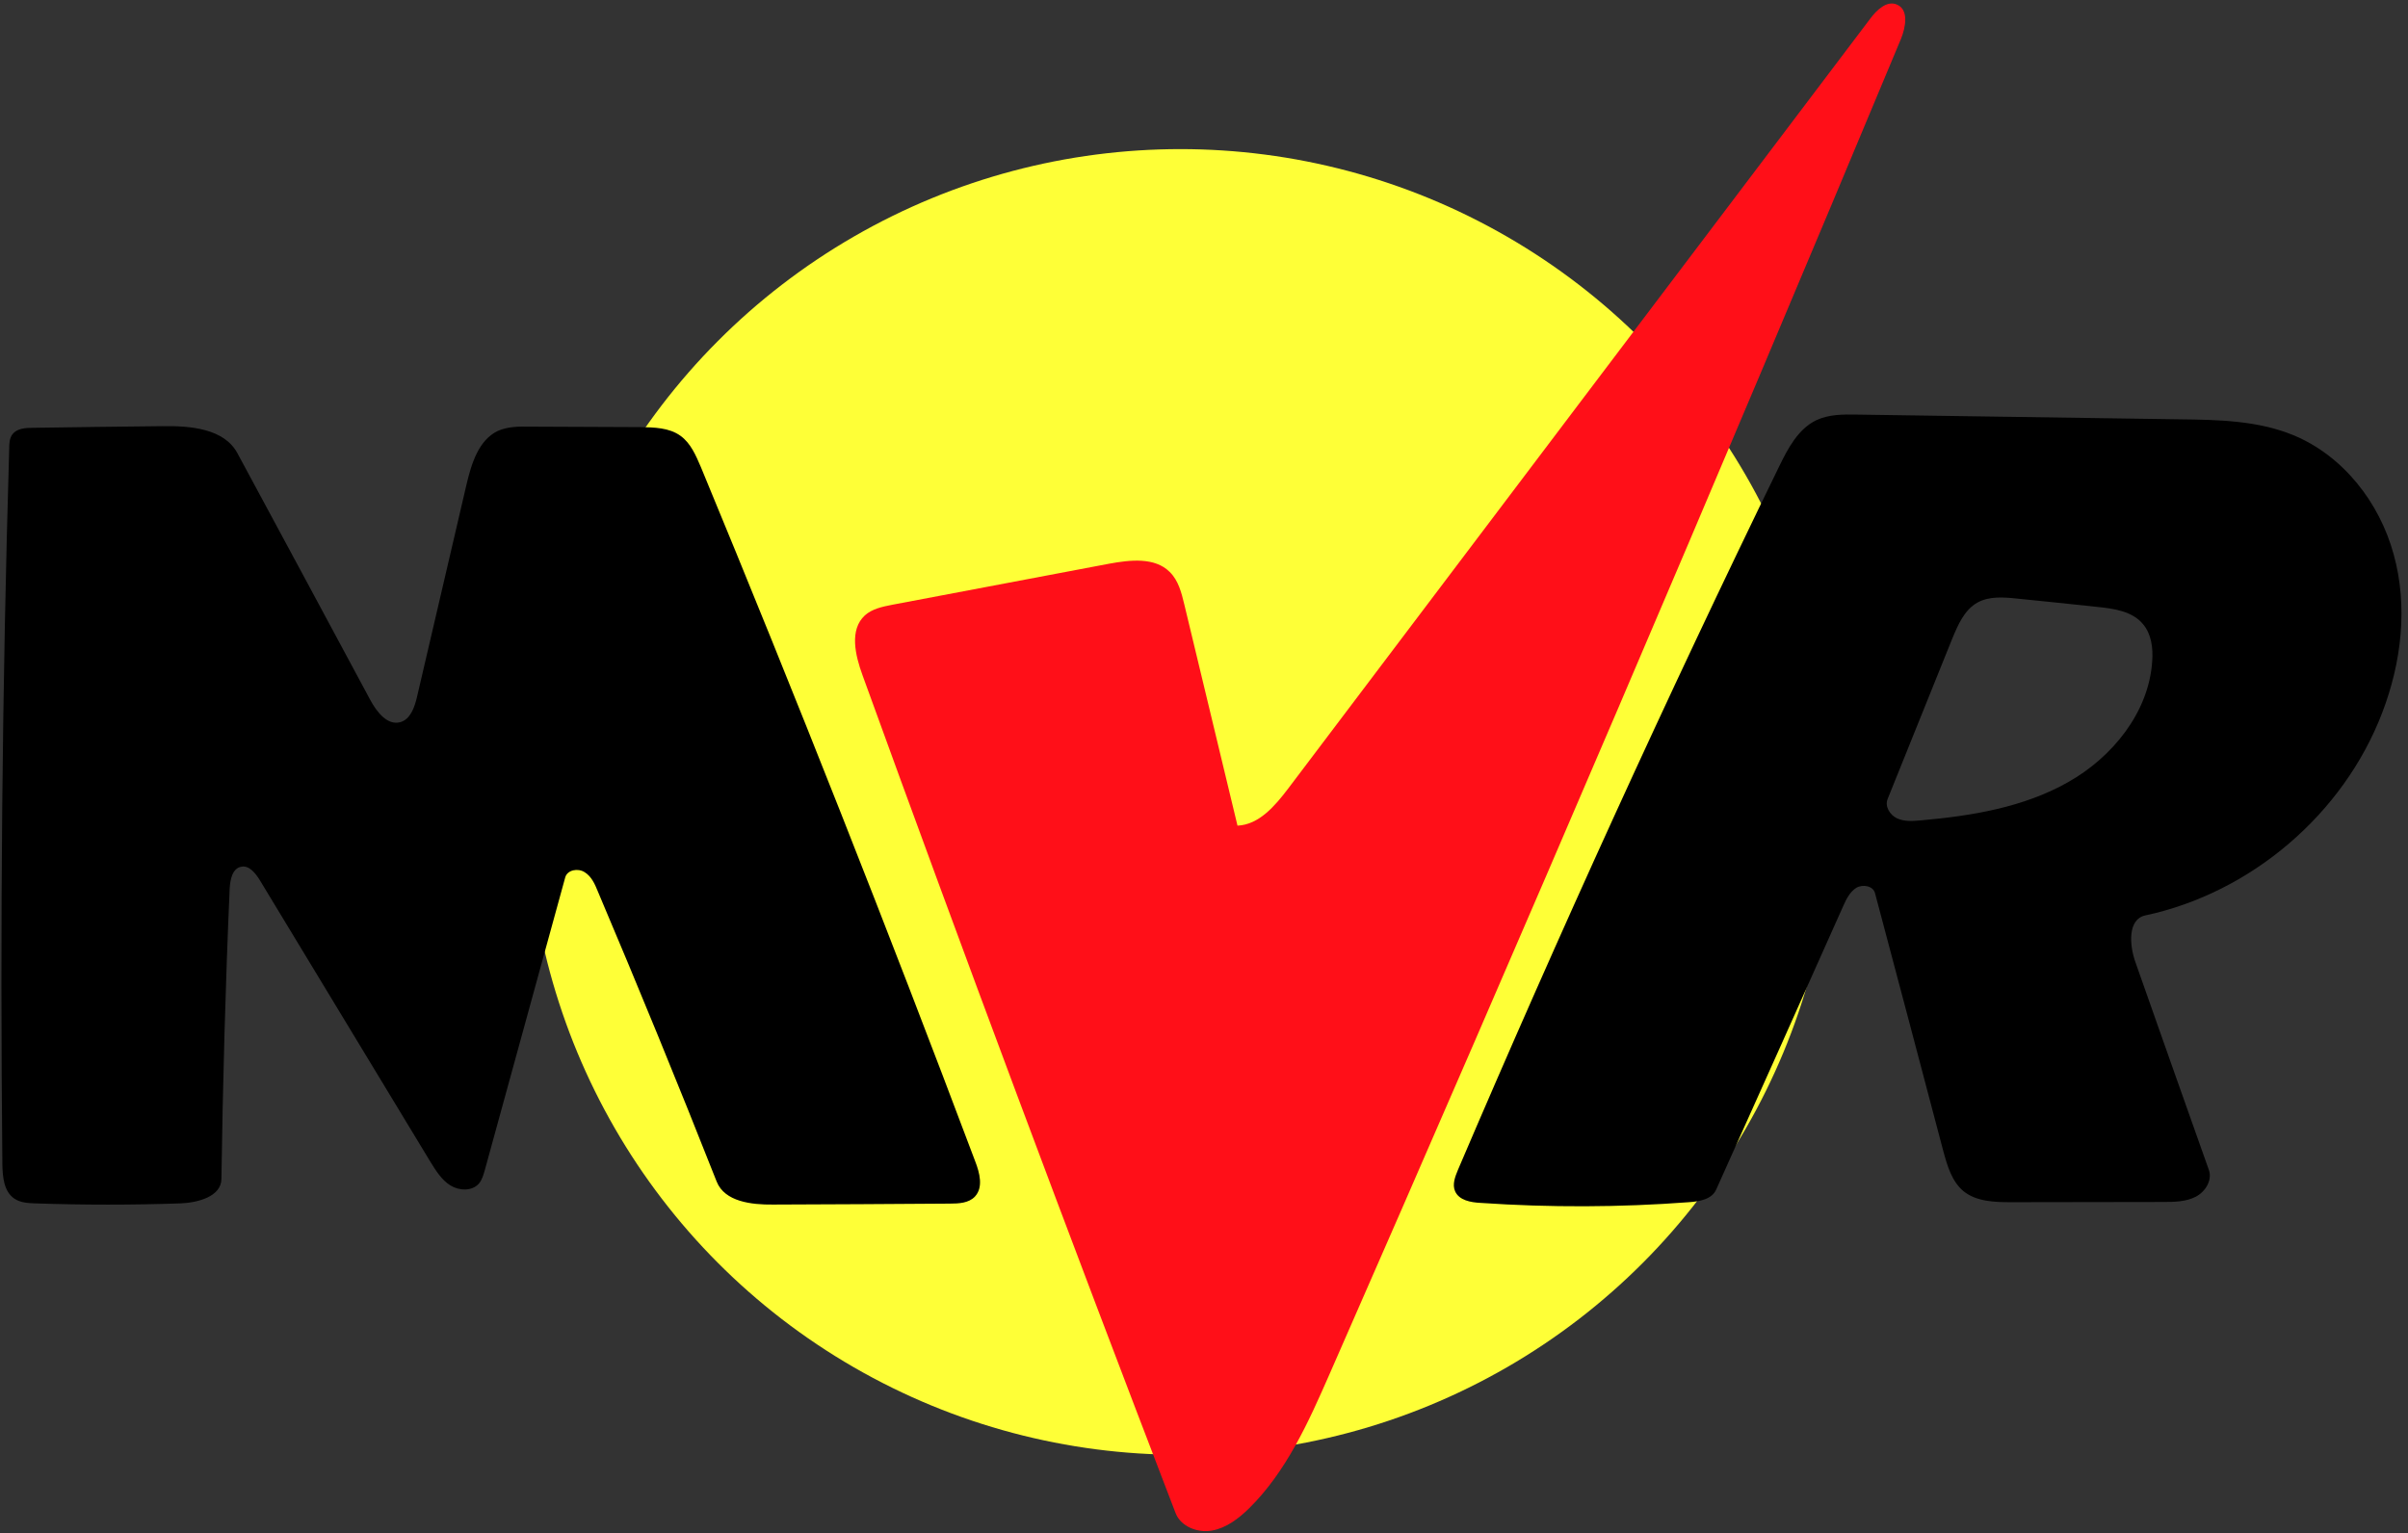
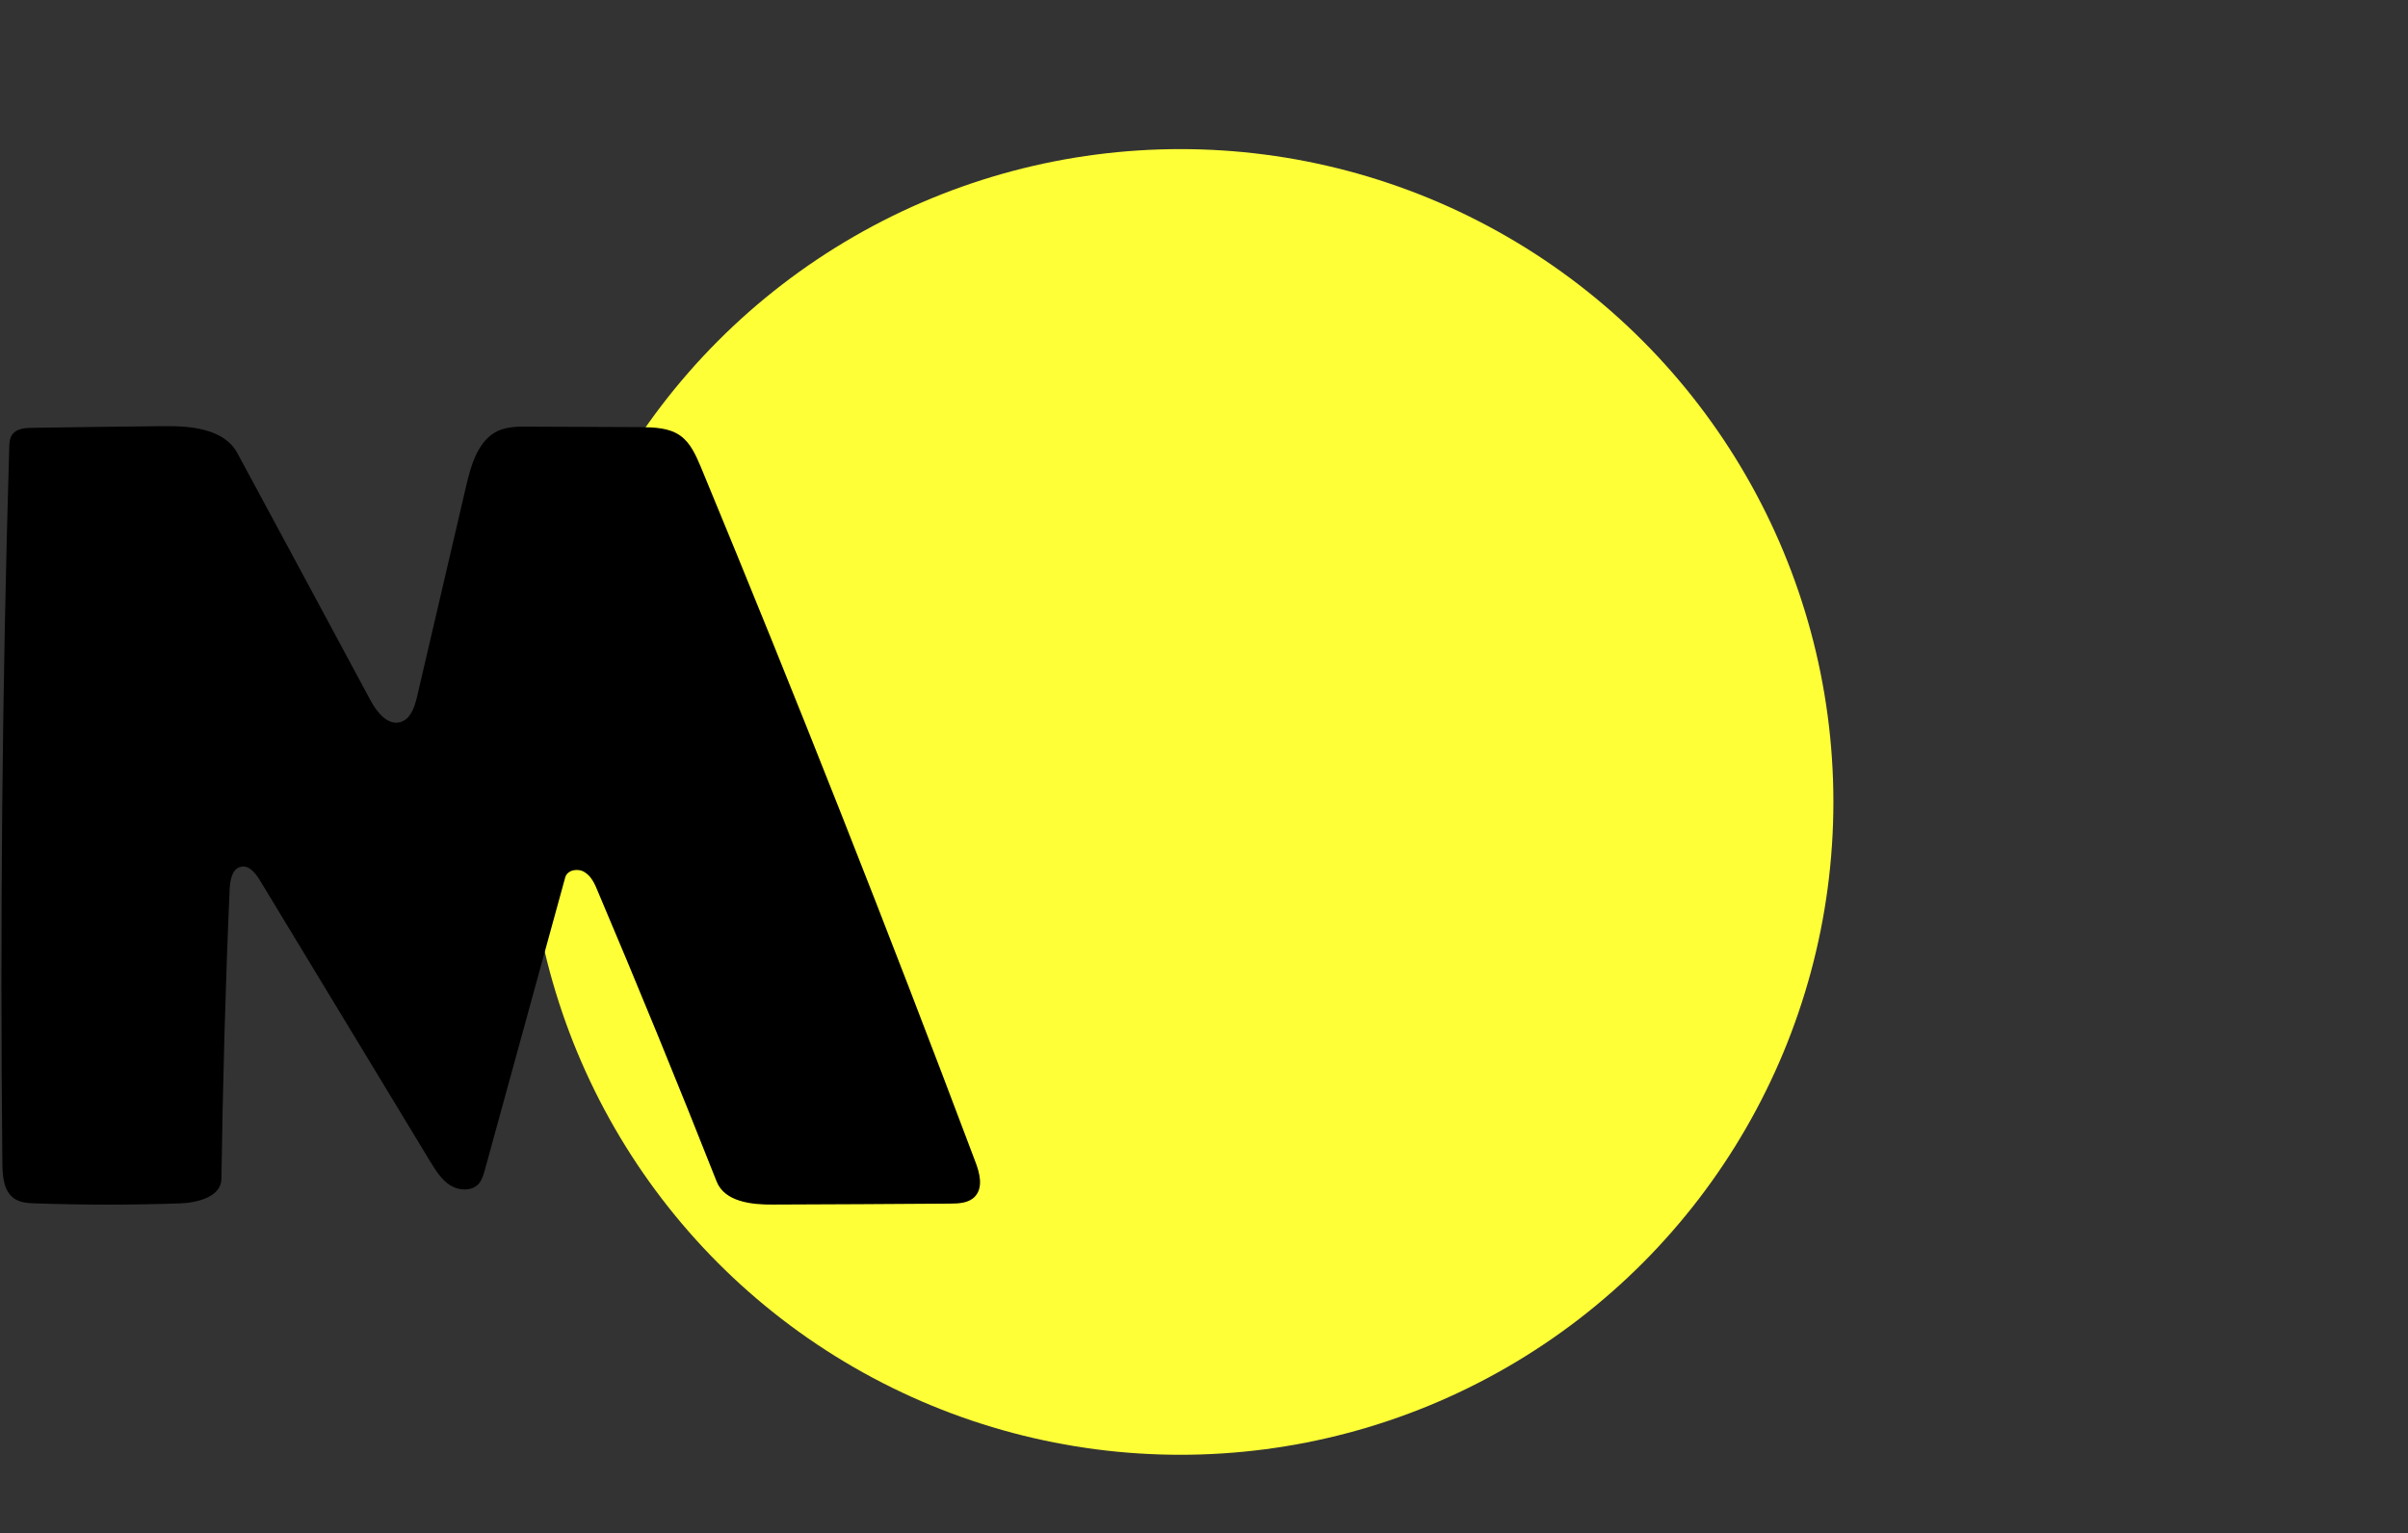
<svg xmlns="http://www.w3.org/2000/svg" xmlns:ns1="http://sodipodi.sourceforge.net/DTD/sodipodi-0.dtd" xmlns:ns2="http://www.inkscape.org/namespaces/inkscape" version="1.1" id="Contours" x="0px" y="0px" width="1019.052" height="648.955" viewBox="0 0 1019.052 648.955" xml:space="preserve" stroke="black" fill="none" stroke-linecap="round" stroke-linejoin="round" ns1:docname="MVR_20211126_182301.svg" ns2:version="1.0.2 (e86c870879, 2021-01-15, custom)">
  <rect x="0" y="0" width="1019.052" height="648.955" fill="#333333" stroke="none" />
  <defs id="defs15" />
  <ns1:namedview pagecolor="#ffffff" bordercolor="#666666" borderopacity="1" objecttolerance="10" gridtolerance="10" guidetolerance="10" ns2:pageopacity="0" ns2:pageshadow="2" ns2:window-width="1360" ns2:window-height="705" id="namedview13" showgrid="false" ns2:zoom="0.586209" ns2:cx="509.52609" ns2:cy="324.47766" ns2:window-x="-8" ns2:window-y="-8" ns2:window-maximized="1" ns2:current-layer="Contours" />
  <desc id="desc2">
</desc>
  <circle style="fill:#feff37;fill-opacity:1;fill-rule:evenodd;stroke:none;stroke-width:1.095" id="path842" cx="499.528" cy="339.469" r="276.352" />
-   <path d="M501.2 255.9 C508.7 287.1 516.2 318.3 523.7 349.5 C532.8 349.1 539.5 341.2 545.0 334.0 C627.1 225.3 709.2 116.7 791.4 8.0 C794.2 4.2 798.6 0.0 802.9 2.0 C807.8 4.2 806.5 11.4 804.5 16.4 C725.6 205.6 645.0 394.1 562.6 581.8 C553.7 602.1 544.4 622.9 528.6 638.5 C524.2 642.8 519.0 646.8 512.9 647.9 C506.8 649.0 499.7 646.2 497.5 640.5 C452.2 522.7 408.0 404.4 365.0 285.8 C361.9 277.3 359.4 266.6 366.0 260.5 C369.1 257.7 373.5 256.8 377.6 256.0 C408.3 250.2 438.9 244.4 469.5 238.6 C478.3 237.0 488.7 235.8 495.0 242.1 C498.7 245.7 500.0 250.9 501.2 255.9 " fill="#000000" stroke="none" id="path4" style="fill:#ff0f18;fill-opacity:1" />
-   <path d="M903.7 407.3 C914.0 436.6 924.4 466.0 934.8 495.3 C936.3 499.6 933.3 504.5 929.2 506.6 C925.1 508.7 920.3 508.8 915.7 508.8 C894.3 508.8 872.8 508.9 851.3 508.9 C844.2 508.9 836.4 508.7 830.9 504.2 C826.0 500.1 824.1 493.5 822.4 487.3 C812.8 450.9 803.2 414.5 793.5 378.1 C792.7 375.0 788.4 374.2 785.6 375.8 C782.9 377.5 781.4 380.5 780.1 383.4 C762.2 423.5 744.3 463.5 726.3 503.5 C724.5 507.7 719.2 508.6 714.7 508.9 C685.4 511.1 655.9 511.2 626.6 509.2 C622.4 509.0 617.5 508.1 615.8 504.3 C614.5 501.4 615.8 498.1 617.0 495.2 C659.9 394.8 705.2 295.4 753.0 197.3 C756.7 189.7 761.0 181.6 768.6 177.9 C773.9 175.4 779.9 175.4 785.7 175.5 C831.3 176.2 876.9 176.8 922.5 177.5 C938.8 177.7 955.4 178.0 970.5 184.2 C991.6 192.9 1007.0 212.7 1013.0 234.7 C1019.1 256.7 1016.3 280.5 1008.1 301.8 C991.7 344.6 952.7 377.9 907.9 387.5 C900.4 389.1 901.1 400.0 903.7 407.3 M853.7 253.4 C848.0 252.8 841.8 252.3 836.8 255.1 C831.3 258.2 828.6 264.5 826.2 270.3 C817.1 293.0 807.9 315.6 798.8 338.3 C797.6 341.4 799.8 345.0 802.8 346.4 C805.8 347.8 809.3 347.6 812.6 347.3 C834.3 345.4 856.3 341.8 875.2 331.1 C894.0 320.5 909.4 301.5 910.8 279.9 C911.2 274.4 910.5 268.4 906.9 264.2 C902.4 258.7 894.5 257.6 887.4 256.9 C876.2 255.7 864.9 254.5 853.7 253.4 " fill="#000000" stroke="none" id="path8" />
  <path d="M93.7 499.1 C93.6 506.5 83.8 509.1 76.4 509.4 C55.9 510.1 35.4 510.1 14.9 509.4 C11.8 509.3 8.6 509.1 6.1 507.4 C1.6 504.4 1.1 498.1 1.0 492.8 C0.0 391.8 0.9 290.8 3.9 189.8 C3.9 187.7 4.0 185.5 5.3 183.8 C7.1 181.4 10.7 181.1 13.8 181.1 C32.1 180.8 50.4 180.6 68.6 180.4 C80.6 180.2 94.9 181.4 100.5 191.9 C119.3 226.7 138.0 261.5 156.7 296.3 C159.4 301.3 163.9 307.2 169.4 305.7 C173.7 304.5 175.5 299.3 176.5 294.9 C183.5 265.0 190.4 235.1 197.4 205.2 C199.5 196.3 202.5 186.3 210.7 182.4 C214.8 180.6 219.4 180.5 223.8 180.6 C239.5 180.7 255.1 180.7 270.8 180.8 C276.8 180.9 283.2 181.0 288.0 184.5 C292.3 187.6 294.5 192.8 296.6 197.7 C336.9 295.0 375.6 393.0 412.7 491.6 C414.6 496.5 416.2 502.6 412.6 506.5 C410.0 509.3 405.7 509.5 401.9 509.5 C377.0 509.7 352.1 509.8 327.1 509.9 C318.0 510.0 306.7 508.7 303.3 500.2 C287.0 458.9 270.2 417.9 252.9 377.1 C251.7 374.1 250.2 370.9 247.4 369.2 C244.6 367.4 240.1 368.2 239.2 371.4 C227.9 412.7 216.5 454.0 205.2 495.2 C204.6 497.3 204.0 499.5 202.6 501.1 C199.7 504.3 194.3 504.1 190.6 501.8 C186.9 499.5 184.5 495.6 182.2 491.9 C158.1 452.1 134.0 412.3 109.9 372.5 C108.1 369.6 105.4 366.2 102.1 366.9 C98.3 367.6 97.4 372.4 97.2 376.1 C95.4 417.1 94.3 458.1 93.7 499.1 " fill="#000000" stroke="none" id="path10" />
</svg>